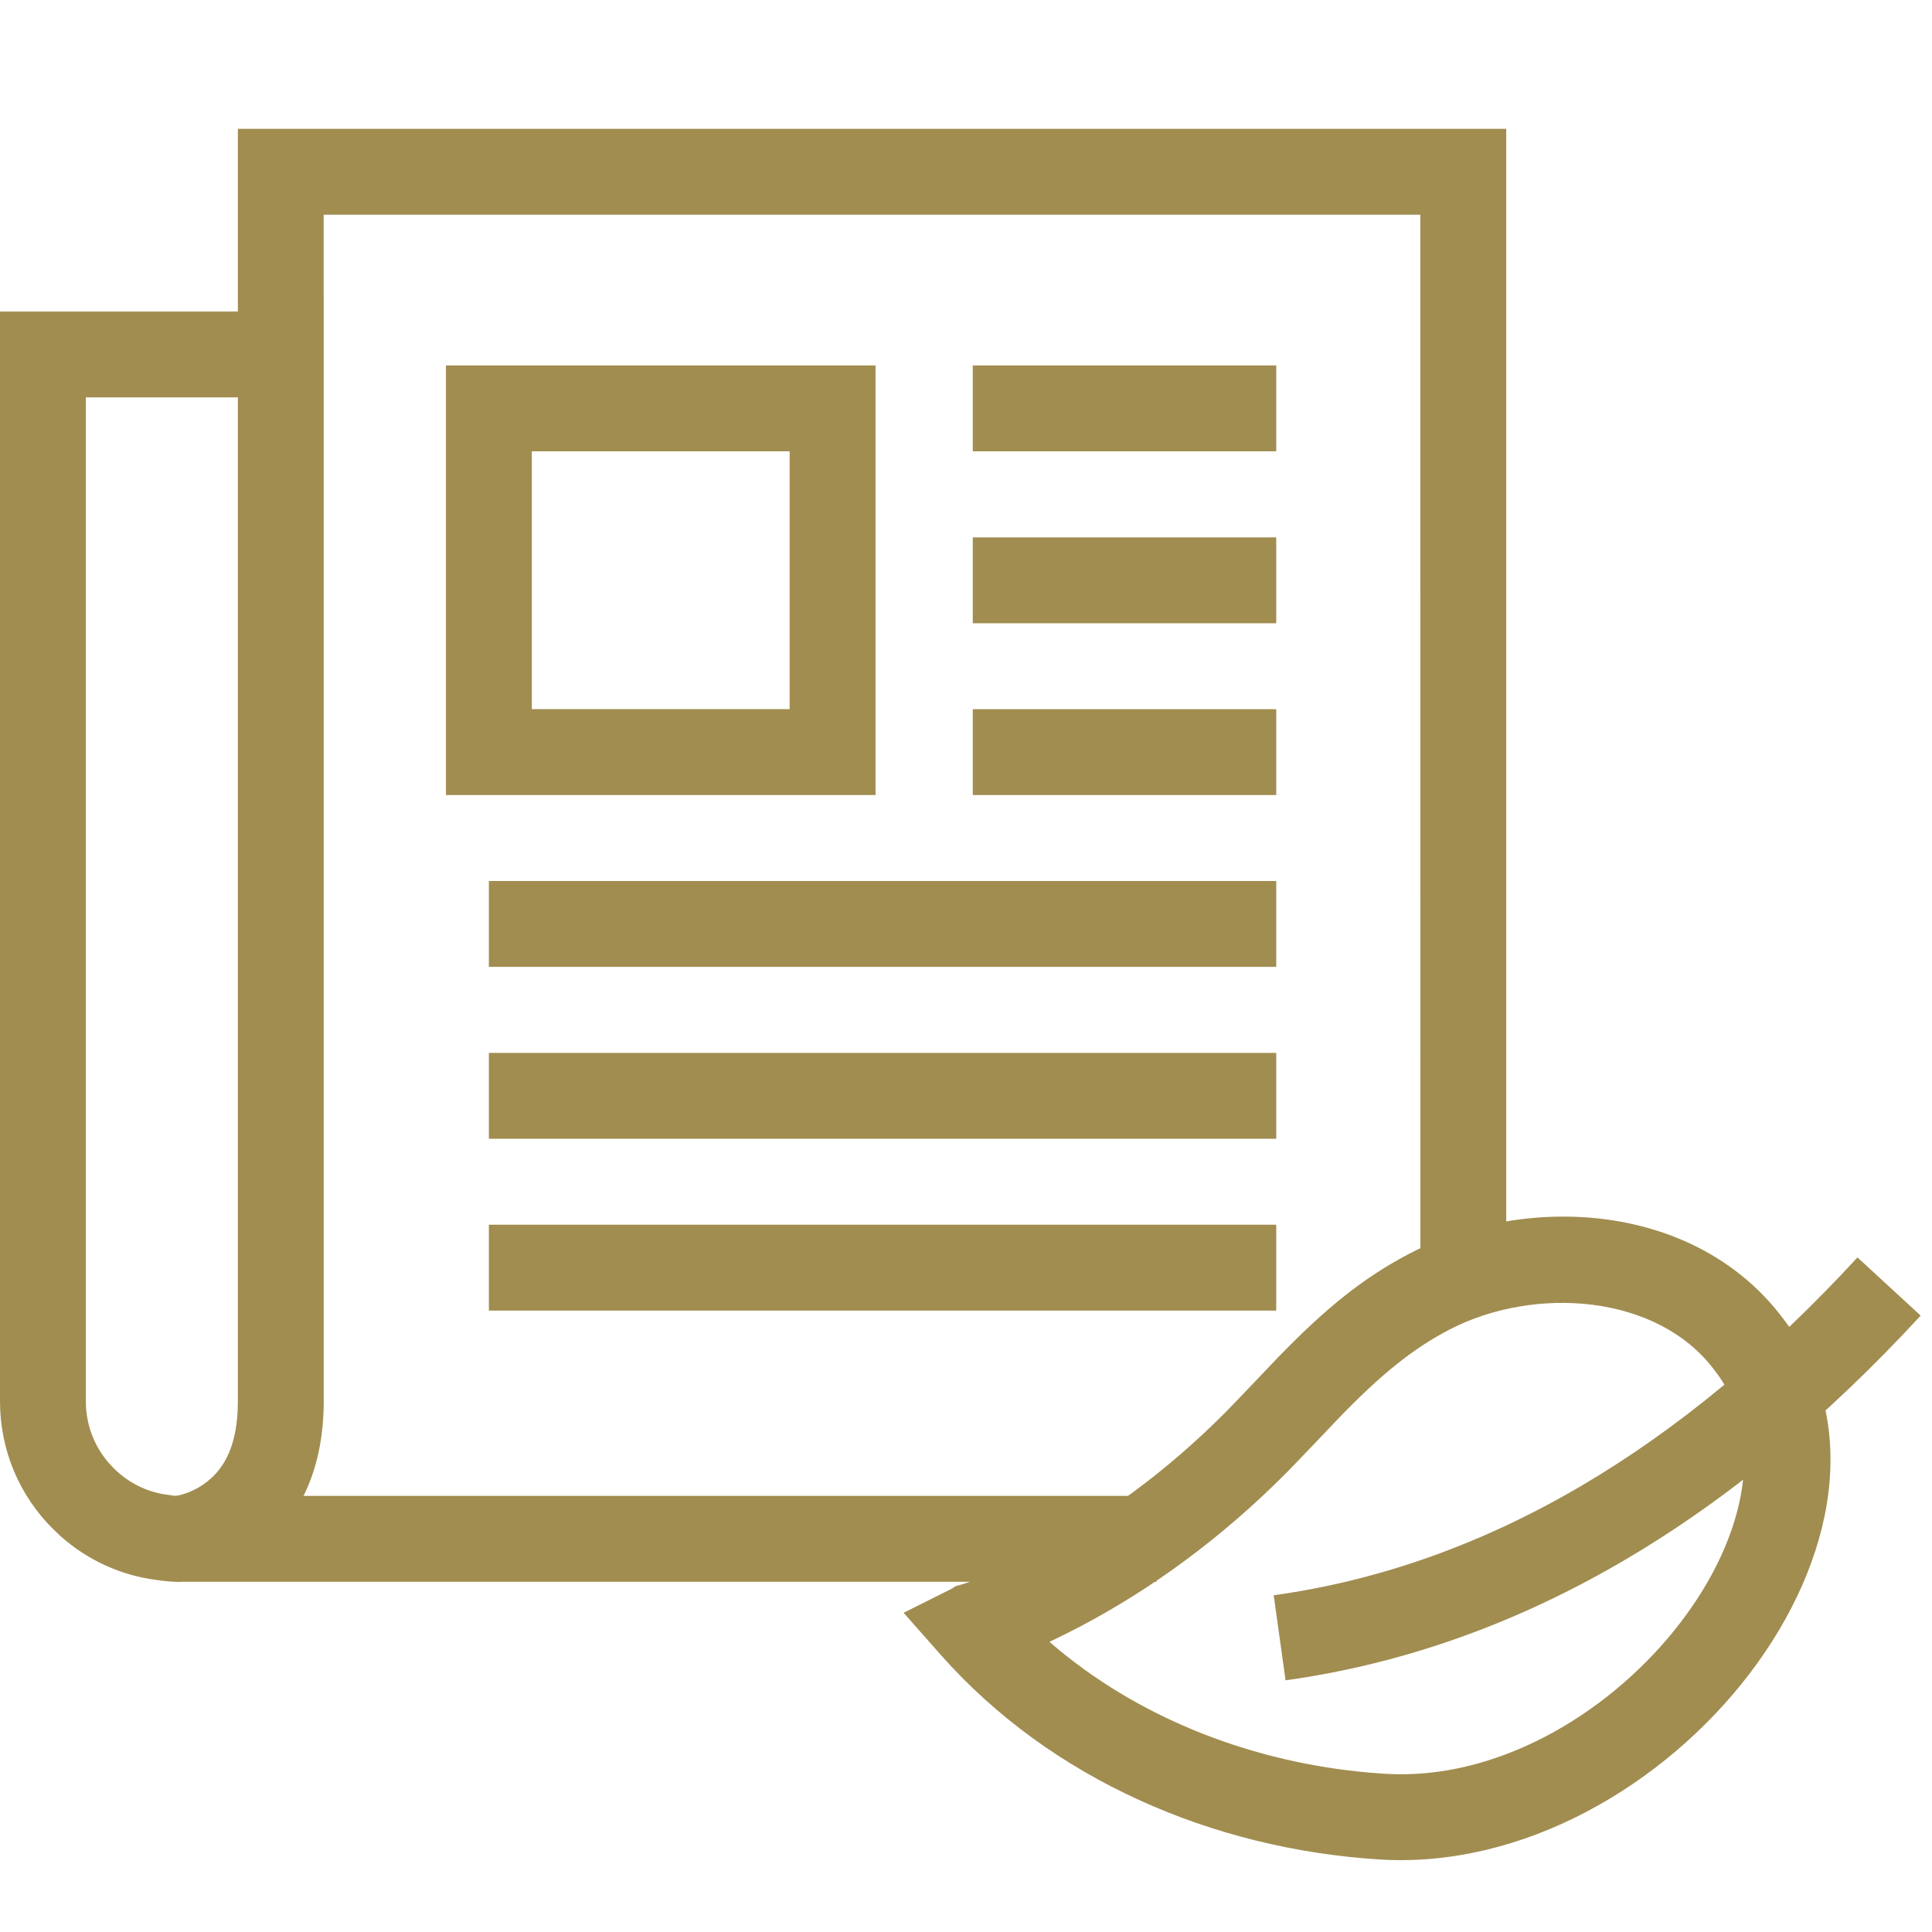
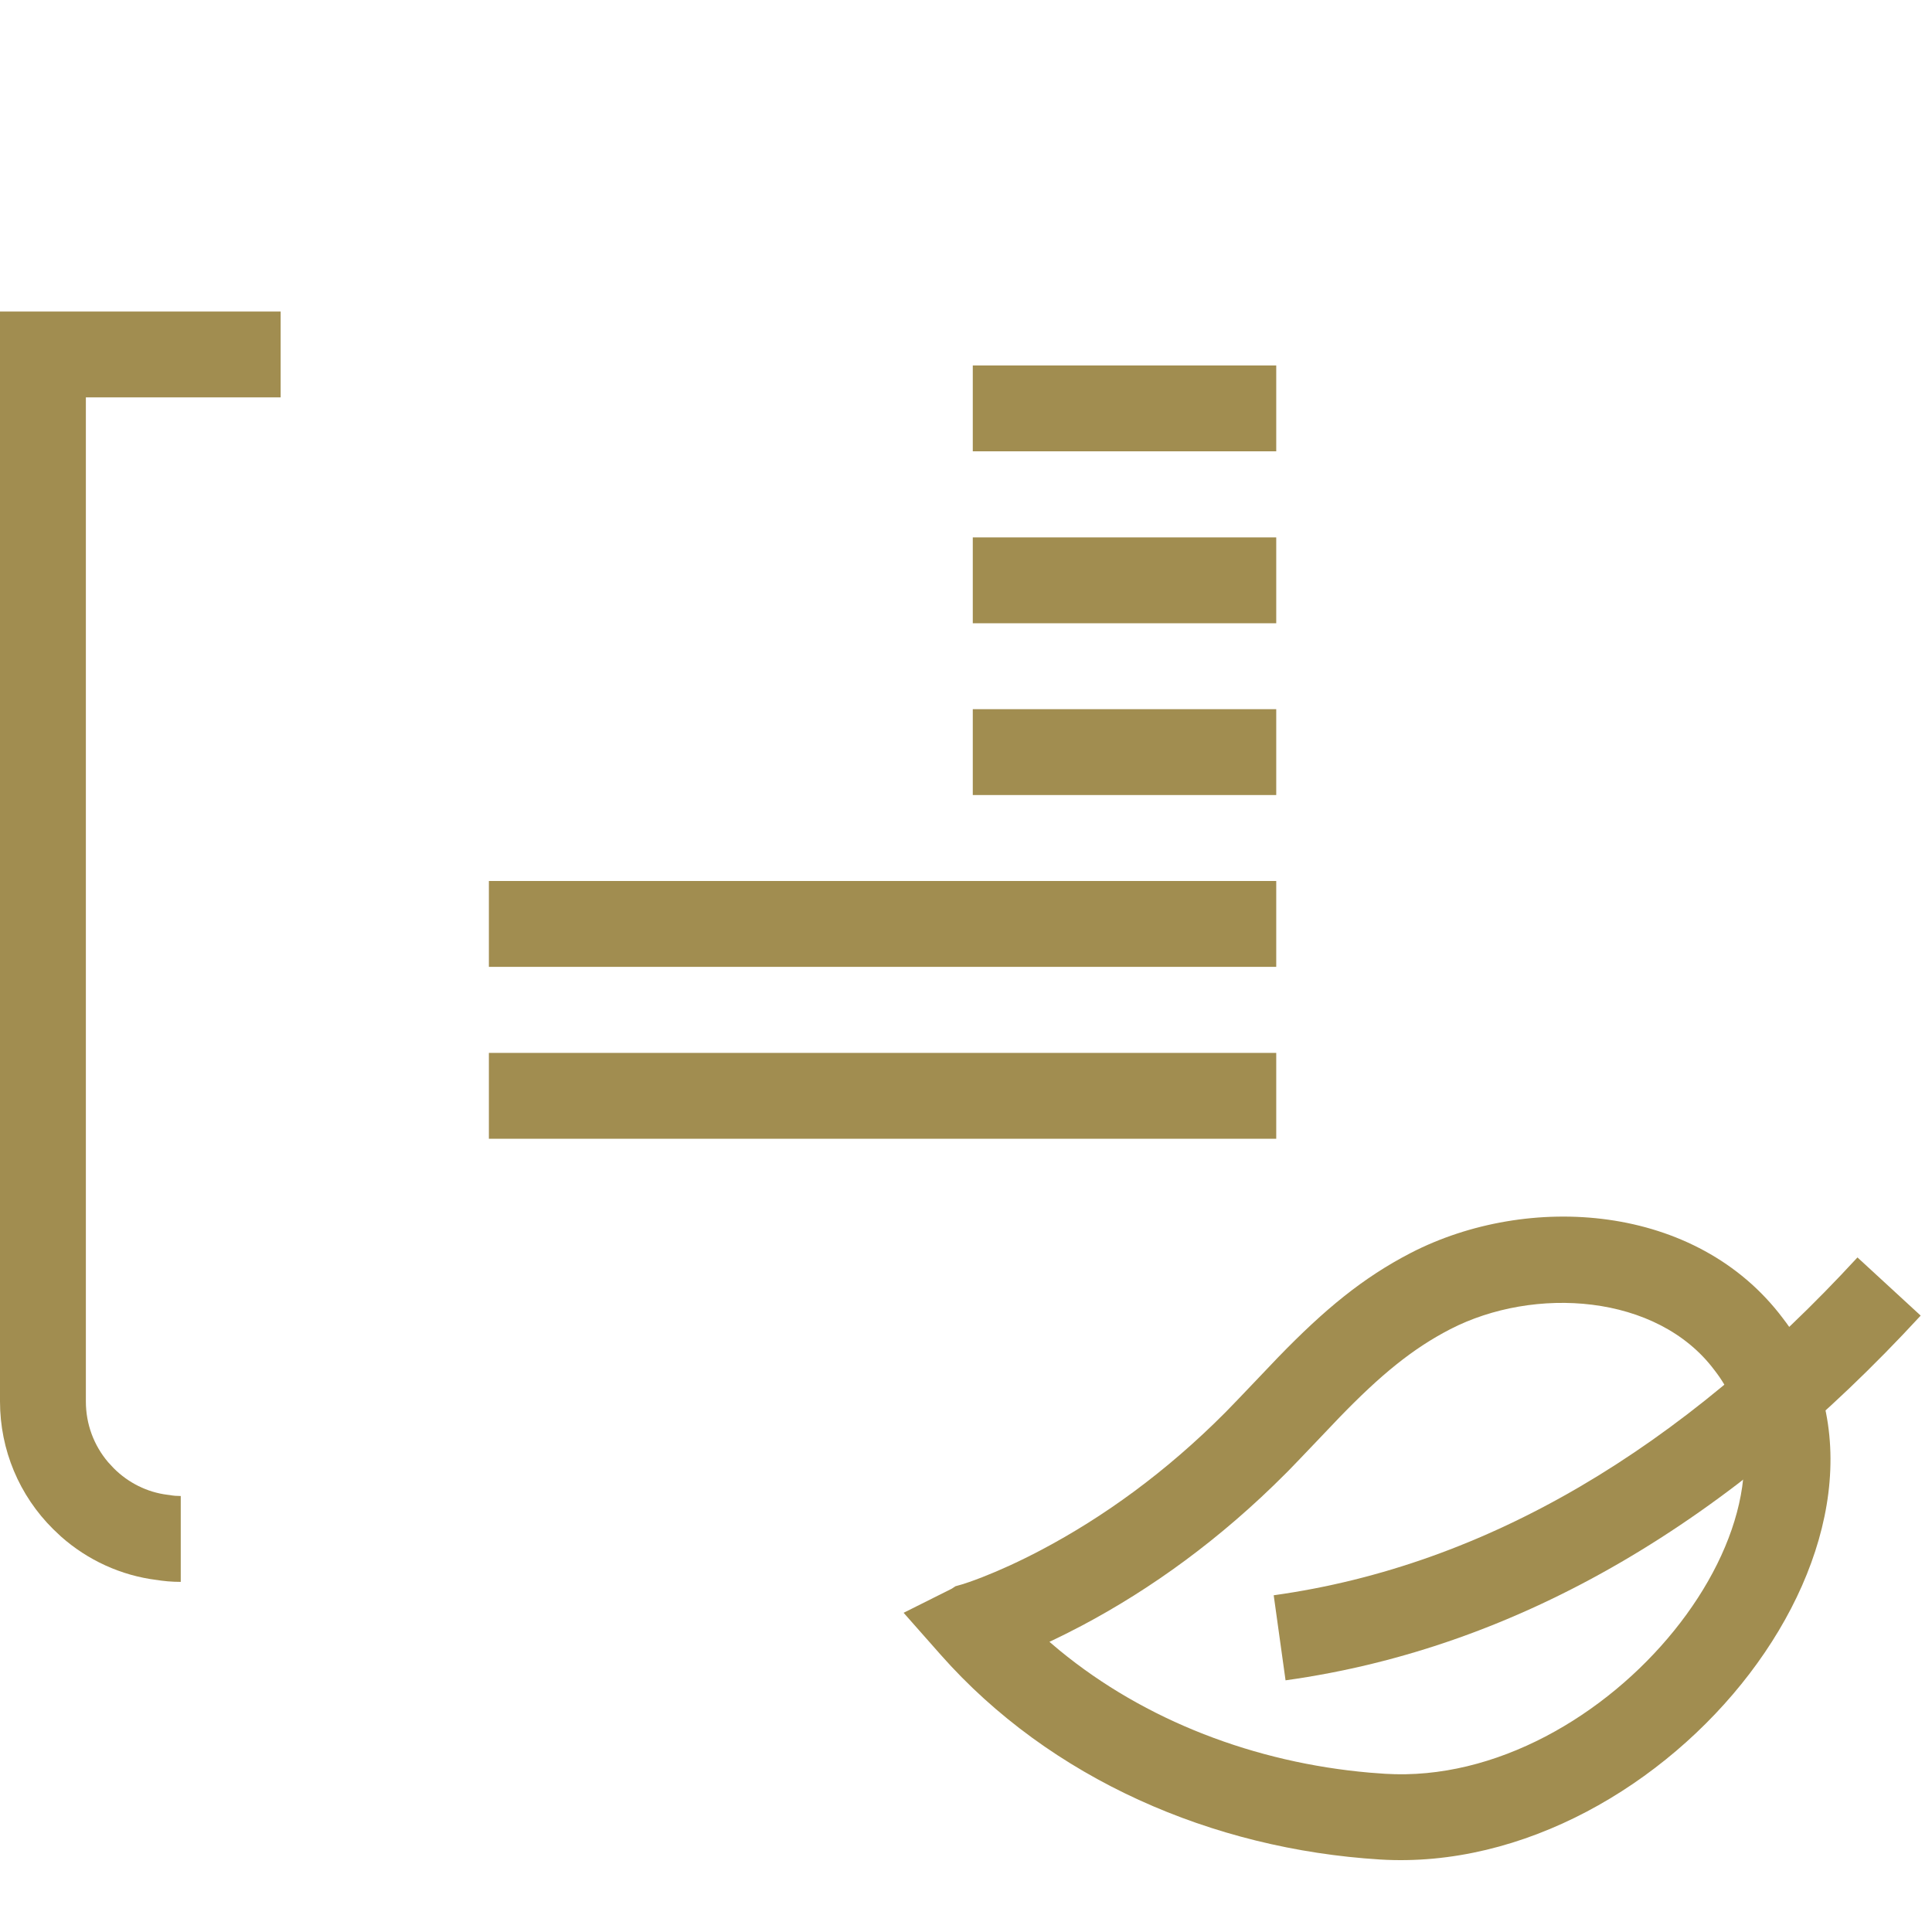
<svg xmlns="http://www.w3.org/2000/svg" width="45px" height="45px" viewBox="0 0 45 45" version="1.1">
  <title>icons/green-news</title>
  <g id="icons/green-news" stroke="none" stroke-width="1" fill="none" fill-rule="evenodd">
    <g id="Group-7" transform="translate(1, 4)" fill="#A18D50" fill-rule="nonzero">
-       <path d="M34.083,-1 L34.083,25.818 L32.083,25.818 L32.082,1 L6.539,1 L6.54,28.638 C6.54,29.494 6.375,30.227 6.073,30.835 L6.068,30.842 L25.936,30.842 L25.936,32.842 L3.196,32.842 C3.184,32.842 3.172,32.841 3.12,32.838 C3.064,32.836 3.064,32.836 2.798,32.756 L2.674,32.69 L2.397,32.433 L2.235,31.592 L2.459,31.175 L2.587,31.054 L2.638,31.017 C2.976,30.871 3.038,30.844 3.043,30.848 C3.068,30.85 3.068,30.85 3.09,30.846 C3.136,30.837 3.187,30.825 3.246,30.808 C3.429,30.754 3.612,30.668 3.78,30.544 C4.252,30.199 4.54,29.622 4.54,28.638 L4.54,-1 L5.54,-1 L34.083,-1 Z" id="Path" />
      <path d="M5.537,3.256 L5.537,5.256 L1,5.256 L1,28.641 C1,29.171 1.185,29.665 1.519,30.058 L1.651,30.2 C1.989,30.538 2.429,30.758 2.898,30.816 L2.953,30.823 C2.995,30.831 3.037,30.836 3.079,30.84 L3.21,30.845 L3.21,32.845 C3.007,32.845 2.807,32.828 2.611,32.794 L2.665,32.801 L2.653,32.801 C1.818,32.698 1.04,32.338 0.421,31.789 L0.24,31.618 C-0.549,30.837 -1,29.775 -1,28.641 L-1,3.256 L5.537,3.256 Z" id="Path" />
      <polygon id="Path" points="21.658 6.512 28.726 6.512 28.726 4.512 21.658 4.512" />
      <polygon id="Path" points="21.658 10.517 28.726 10.517 28.726 8.517 21.658 8.517" />
      <polygon id="Path" points="21.658 14.518 28.726 14.518 28.726 12.518 21.658 12.518" />
      <polygon id="Path" points="10.387 18.52 28.726 18.52 28.726 16.52 10.387 16.52" />
      <polygon id="Path" points="10.387 22.524 28.726 22.524 28.726 20.524 10.387 20.524" />
-       <polygon id="Path" points="10.387 26.526 28.726 26.526 28.726 24.526 10.387 24.526" />
-       <path d="M19.393,4.512 L19.393,14.518 L9.387,14.518 L9.387,4.512 L19.393,4.512 Z M17.392,6.512 L11.387,6.512 L11.387,12.517 L17.392,12.517 L17.392,6.512 Z" id="Rectangle" />
      <path d="M31.86,25.183 C34.59,23.776 38.511,24.018 40.53,26.71 L40.52,26.697 C44.294,31.56 37.822,39.725 31.137,39.311 C27.242,39.069 23.468,37.438 20.908,34.54 L20.047,33.565 L21.168,33.004 L21.254,32.947 L21.405,32.904 C21.477,32.883 21.639,32.829 21.876,32.737 C22.288,32.576 22.751,32.366 23.253,32.101 C24.702,31.336 26.161,30.285 27.535,28.904 C27.559,28.88 27.559,28.88 27.583,28.855 C27.806,28.63 28.618,27.771 28.767,27.617 C29.858,26.491 30.749,25.758 31.86,25.183 Z M38.93,27.91 C37.595,26.13 34.731,25.953 32.778,26.96 C31.896,27.416 31.157,28.025 30.203,29.009 C30.069,29.148 29.247,30.016 29.006,30.261 C28.98,30.288 28.98,30.288 28.953,30.314 C27.43,31.845 25.807,33.014 24.187,33.87 C23.941,34 23.707,34.116 23.489,34.22 L23.443,34.241 L23.676,34.438 C25.674,36.081 28.238,37.055 30.897,37.288 L31.261,37.315 C36.421,37.634 41.502,31.225 38.94,27.923 L38.93,27.91 Z" id="Path" />
      <path d="M42.264,25.288 L43.736,26.643 C39.363,31.39 34.439,34.373 28.943,35.138 L28.667,33.157 C33.654,32.463 38.183,29.719 42.264,25.288 Z" id="Path" />
    </g>
  </g>
</svg>